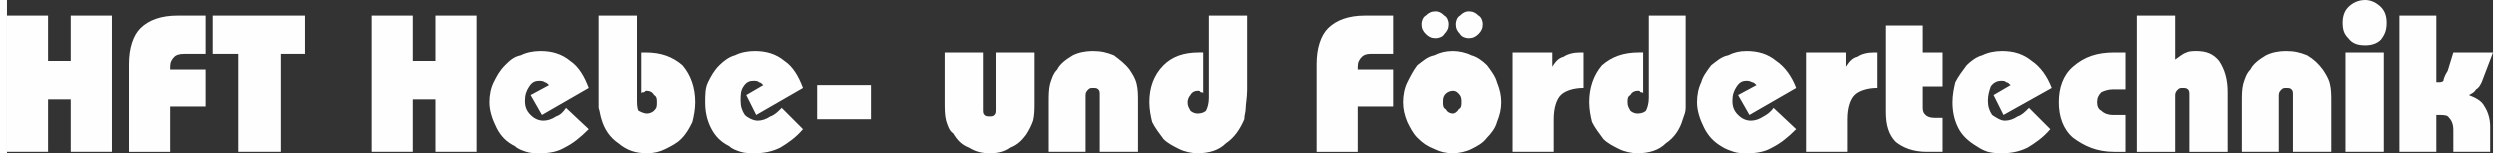
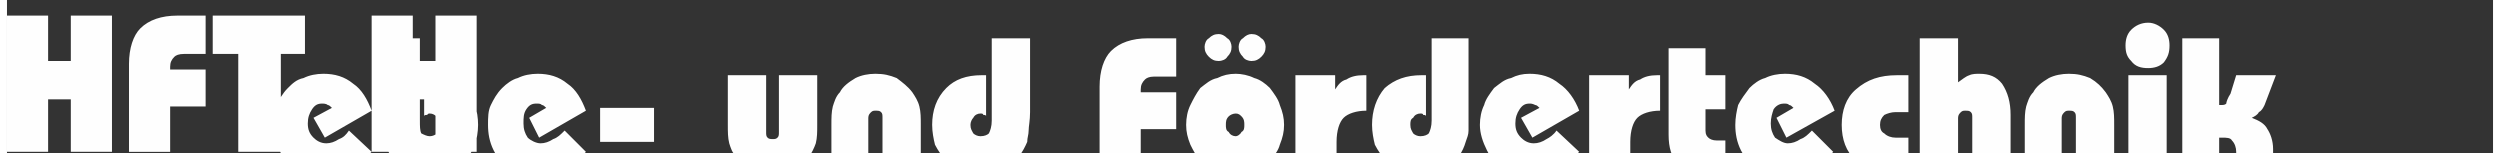
<svg xmlns="http://www.w3.org/2000/svg" xml:space="preserve" width="1354px" height="83px" version="1.1" style="shape-rendering:geometricPrecision; text-rendering:geometricPrecision; image-rendering:optimizeQuality; fill-rule:evenodd; clip-rule:evenodd" viewBox="0 0 1752 108">
  <rect x="0" y="0" width="1752" height="108" fill="#333333" stroke="none" />
  <defs>
    <style type="text/css">
   
    .fil0 {fill:#FEFEFE;fill-rule:nonzero}
   
  </style>
  </defs>
  <g id="Layer_x0020_1">
-     <path class="fil0" d="M0 107l0 -96 29 0 0 32 16 0 0 -32 29 0 0 96 -29 0 0 -37 -16 0 0 37 -29 0zm86 0l0 -62c0,-11 3,-20 8,-25 6,-6 15,-9 26,-9l20 0 0 27 -15 0c-4,0 -6,1 -7,2 -2,2 -3,4 -3,7l0 2 25 0 0 26 -25 0 0 32 -29 0zm107 -69l0 69 -30 0 0 -69 -18 0 0 -27 65 0 0 27 -17 0zm64 69l0 -96 29 0 0 32 16 0 0 -32 29 0 0 96 -29 0 0 -37 -16 0 0 37 -29 0zm153 -16c-6,6 -11,10 -17,13 -5,3 -11,4 -17,4 -4,0 -7,0 -10,-1 -3,-1 -6,-2 -8,-4 -6,-3 -10,-7 -13,-13 -3,-6 -5,-12 -5,-18 0,-5 1,-10 3,-14 2,-4 4,-8 8,-12 3,-3 6,-6 11,-7 4,-2 9,-3 14,-3 8,0 15,2 21,7 6,4 10,11 13,19l-33 19 -8 -14 13 -7c-1,-1 -2,-2 -3,-2 -1,-1 -3,-1 -4,-1 -3,0 -5,1 -7,4 -2,3 -3,6 -3,10 0,4 1,7 4,10 2,2 5,4 9,4 3,0 6,-1 9,-3 3,-1 5,-3 7,-6l16 15zm34 -22c0,4 0,7 1,9 2,1 4,2 6,2 2,0 4,-1 5,-2 2,-2 2,-3 2,-6 0,-2 0,-4 -2,-5 -1,-2 -3,-3 -5,-3 -1,0 -1,0 -2,1 -1,0 -2,0 -2,1l0 -29c0,0 1,0 1,0l2 0c11,0 19,3 26,9 6,7 9,16 9,26 0,5 -1,10 -2,14 -2,4 -4,8 -8,12 -3,3 -7,5 -11,7 -4,2 -8,3 -13,3 -8,0 -14,-2 -20,-7 -6,-4 -10,-10 -12,-17 -1,-3 -1,-5 -2,-8 0,-3 0,-7 0,-13l0 -52 27 0 0 58zm117 22c-5,6 -11,10 -16,13 -6,3 -12,4 -18,4 -3,0 -7,0 -10,-1 -3,-1 -6,-2 -8,-4 -6,-3 -10,-7 -13,-13 -3,-6 -4,-12 -4,-18 0,-5 0,-10 2,-14 2,-4 4,-8 8,-12 3,-3 7,-6 11,-7 4,-2 9,-3 14,-3 8,0 15,2 21,7 6,4 10,11 13,19l-33 19 -7 -14 12 -7c-1,-1 -2,-2 -3,-2 -1,-1 -2,-1 -4,-1 -3,0 -5,1 -7,4 -2,3 -2,6 -2,10 0,4 1,7 3,10 2,2 6,4 9,4 3,0 6,-1 9,-3 3,-1 5,-3 8,-6l15 15zm10 -31l38 0 0 24 -38 0 0 -24zm117 -23l0 40c0,2 0,3 1,4 1,1 2,1 4,1 1,0 2,0 3,-1 1,-1 1,-2 1,-4l0 -40 27 0 0 35c0,5 0,9 -1,13 -1,3 -3,7 -5,10 -3,4 -6,7 -11,9 -4,3 -9,4 -14,4 -6,0 -10,-1 -15,-4 -5,-2 -8,-5 -11,-10 -3,-2 -4,-6 -5,-9 -1,-4 -1,-8 -1,-13l0 -35 27 0zm82 70l0 -40c0,-2 0,-3 -1,-4 -1,-1 -2,-1 -4,-1 -1,0 -2,0 -3,1 -1,1 -2,2 -2,4l0 40 -26 0 0 -35c0,-5 0,-9 1,-13 1,-3 2,-7 5,-10 2,-4 6,-7 11,-10 4,-2 9,-3 14,-3 6,0 10,1 15,3 4,3 8,6 11,10 2,3 4,6 5,10 1,4 1,8 1,13l0 35 -27 0zm77 -38l0 -58 27 0 0 52c0,6 -1,10 -1,13 0,3 -1,5 -1,8 -3,7 -7,13 -13,17 -5,5 -12,7 -20,7 -4,0 -9,-1 -13,-3 -4,-2 -8,-4 -11,-7 -3,-4 -6,-8 -8,-12 -1,-4 -2,-9 -2,-14 0,-10 3,-19 10,-26 6,-6 14,-9 25,-9l2 0c1,0 1,0 1,0l0 29c0,-1 -1,-1 -2,-1 0,-1 -1,-1 -2,-1 -2,0 -4,1 -5,3 -1,1 -2,3 -2,5 0,3 1,4 2,6 1,1 3,2 5,2 3,0 5,-1 6,-2 1,-2 2,-5 2,-9zm76 38l0 -62c0,-11 3,-20 8,-25 6,-6 15,-9 26,-9l20 0 0 27 -16 0c-3,0 -5,1 -6,2 -2,2 -3,4 -3,7l0 2 25 0 0 26 -25 0 0 32 -29 0zm61 -35c0,-5 1,-10 3,-14 2,-4 4,-8 7,-12 4,-3 7,-6 12,-7 4,-2 8,-3 13,-3 4,0 9,1 13,3 4,1 8,4 11,7 3,4 6,8 7,12 2,5 3,9 3,14 0,5 -1,9 -3,14 -1,4 -4,8 -7,11 -3,4 -7,6 -11,8 -4,2 -9,3 -13,3 -5,0 -9,-1 -13,-3 -5,-2 -8,-4 -12,-8 -3,-3 -5,-7 -7,-11 -2,-5 -3,-9 -3,-14zm28 0c0,2 0,4 2,5 1,2 3,3 5,3 1,0 3,-1 4,-3 2,-1 2,-3 2,-5 0,-2 0,-4 -2,-6 -1,-1 -2,-2 -4,-2 -2,0 -4,1 -5,2 -2,2 -2,4 -2,6zm9 -55c0,-2 1,-5 3,-6 2,-2 4,-3 6,-3 3,0 5,1 7,3 2,1 3,4 3,6 0,3 -1,5 -3,7 -2,2 -4,3 -7,3 -2,0 -5,-1 -6,-3 -2,-2 -3,-4 -3,-7zm-24 0c0,-2 1,-5 3,-6 2,-2 4,-3 7,-3 2,0 4,1 6,3 2,1 3,4 3,6 0,3 -1,5 -3,7 -1,2 -4,3 -6,3 -3,0 -5,-1 -7,-3 -2,-2 -3,-4 -3,-7zm64 90l0 -70 28 0 0 10c2,-3 4,-6 8,-7 3,-2 7,-3 12,-3l2 0 0 25c-7,0 -13,2 -16,5 -3,3 -5,9 -5,17l0 23 -29 0zm96 -38l0 -58 26 0 0 52c0,6 0,10 0,13 0,3 -1,5 -2,8 -2,7 -6,13 -12,17 -5,5 -12,7 -20,7 -4,0 -9,-1 -13,-3 -4,-2 -8,-4 -11,-7 -3,-4 -6,-8 -8,-12 -1,-4 -2,-9 -2,-14 0,-10 3,-19 9,-26 7,-6 15,-9 26,-9l2 0c1,0 1,0 1,0l0 29c0,-1 -1,-1 -2,-1 0,-1 -1,-1 -2,-1 -2,0 -4,1 -5,3 -2,1 -2,3 -2,5 0,3 1,4 2,6 1,1 3,2 5,2 3,0 5,-1 6,-2 1,-2 2,-5 2,-9zm104 22c-6,6 -11,10 -17,13 -5,3 -11,4 -17,4 -4,0 -7,0 -10,-1 -3,-1 -6,-2 -9,-4 -5,-3 -9,-7 -12,-13 -3,-6 -5,-12 -5,-18 0,-5 1,-10 3,-14 1,-4 4,-8 7,-12 4,-3 7,-6 12,-7 4,-2 8,-3 13,-3 8,0 15,2 21,7 6,4 11,11 14,19l-33 19 -8 -14 13 -7c-1,-1 -2,-2 -3,-2 -2,-1 -3,-1 -4,-1 -3,0 -5,1 -7,4 -2,3 -3,6 -3,10 0,4 1,7 4,10 2,2 5,4 9,4 3,0 6,-1 9,-3 2,-1 5,-3 7,-6l16 15zm7 16l0 -70 28 0 0 10c2,-3 4,-6 8,-7 3,-2 7,-3 12,-3l2 0 0 25c-7,0 -13,2 -16,5 -3,3 -5,9 -5,17l0 23 -29 0zm56 -89l26 0 0 19 14 0 0 24 -14 0 0 15c0,3 1,4 2,5 1,1 3,2 6,2l6 0 0 24 -11 0c-10,0 -17,-3 -22,-7 -5,-5 -7,-12 -7,-21l0 -61zm116 73c-5,6 -11,10 -16,13 -6,3 -12,4 -18,4 -3,0 -6,0 -10,-1 -3,-1 -5,-2 -8,-4 -5,-3 -10,-7 -13,-13 -3,-6 -4,-12 -4,-18 0,-5 1,-10 2,-14 2,-4 5,-8 8,-12 3,-3 7,-6 11,-7 4,-2 9,-3 14,-3 8,0 15,2 21,7 6,4 11,11 14,19l-34 19 -7 -14 12 -7c-1,-1 -2,-2 -3,-2 -1,-1 -2,-1 -4,-1 -2,0 -5,1 -7,4 -1,3 -2,6 -2,10 0,4 1,7 3,10 3,2 6,4 9,4 3,0 6,-1 9,-3 3,-1 5,-3 8,-6l15 15zm53 -28l-9 0c-3,0 -6,1 -8,2 -2,2 -3,4 -3,7 0,3 1,5 3,6 2,2 5,3 8,3l9 0 0 26 -8 0c-12,0 -21,-4 -29,-10 -7,-6 -10,-15 -10,-25 0,-10 3,-19 10,-25 8,-7 17,-10 29,-10l8 0 0 26zm8 44l0 -96 27 0 0 31c3,-2 5,-4 8,-5 2,-1 5,-1 7,-1 7,0 12,2 16,7 4,6 6,13 6,22l0 42 -27 0 0 -40c0,-2 0,-3 -1,-4 -1,-1 -2,-1 -4,-1 -1,0 -2,0 -3,1 -1,1 -2,2 -2,4l0 40 -27 0zm110 0l0 -40c0,-2 0,-3 -1,-4 -1,-1 -2,-1 -4,-1 -1,0 -2,0 -3,1 -1,1 -2,2 -2,4l0 40 -26 0 0 -35c0,-5 0,-9 1,-13 1,-3 2,-7 5,-10 2,-4 6,-7 11,-10 4,-2 9,-3 14,-3 6,0 10,1 15,3 5,3 8,6 11,10 2,3 4,6 5,10 1,4 1,8 1,13l0 35 -27 0zm35 -91c0,-4 1,-8 4,-11 3,-3 7,-5 12,-5 4,0 8,2 11,5 3,3 4,7 4,11 0,5 -1,8 -4,12 -3,3 -7,4 -11,4 -5,0 -9,-1 -12,-5 -3,-3 -4,-6 -4,-11zm2 21l27 0 0 70 -27 0 0 -70zm38 70l0 -96 26 0 0 47 1 0c2,0 3,0 4,-1 0,-1 1,-4 3,-7l4 -13 28 0 -8 21c-1,2 -2,4 -4,5 -1,2 -3,3 -5,4 5,2 9,4 11,8 2,3 4,8 4,14l0 18 -26 0 0 -16c0,-3 -1,-6 -3,-8 -1,-2 -4,-2 -7,-2l-2 0 0 26 -26 0z" />
+     <path class="fil0" d="M0 107l0 -96 29 0 0 32 16 0 0 -32 29 0 0 96 -29 0 0 -37 -16 0 0 37 -29 0zm86 0l0 -62c0,-11 3,-20 8,-25 6,-6 15,-9 26,-9l20 0 0 27 -15 0c-4,0 -6,1 -7,2 -2,2 -3,4 -3,7l0 2 25 0 0 26 -25 0 0 32 -29 0zm107 -69l0 69 -30 0 0 -69 -18 0 0 -27 65 0 0 27 -17 0zm64 69l0 -96 29 0 0 32 16 0 0 -32 29 0 0 96 -29 0 0 -37 -16 0 0 37 -29 0zc-6,6 -11,10 -17,13 -5,3 -11,4 -17,4 -4,0 -7,0 -10,-1 -3,-1 -6,-2 -8,-4 -6,-3 -10,-7 -13,-13 -3,-6 -5,-12 -5,-18 0,-5 1,-10 3,-14 2,-4 4,-8 8,-12 3,-3 6,-6 11,-7 4,-2 9,-3 14,-3 8,0 15,2 21,7 6,4 10,11 13,19l-33 19 -8 -14 13 -7c-1,-1 -2,-2 -3,-2 -1,-1 -3,-1 -4,-1 -3,0 -5,1 -7,4 -2,3 -3,6 -3,10 0,4 1,7 4,10 2,2 5,4 9,4 3,0 6,-1 9,-3 3,-1 5,-3 7,-6l16 15zm34 -22c0,4 0,7 1,9 2,1 4,2 6,2 2,0 4,-1 5,-2 2,-2 2,-3 2,-6 0,-2 0,-4 -2,-5 -1,-2 -3,-3 -5,-3 -1,0 -1,0 -2,1 -1,0 -2,0 -2,1l0 -29c0,0 1,0 1,0l2 0c11,0 19,3 26,9 6,7 9,16 9,26 0,5 -1,10 -2,14 -2,4 -4,8 -8,12 -3,3 -7,5 -11,7 -4,2 -8,3 -13,3 -8,0 -14,-2 -20,-7 -6,-4 -10,-10 -12,-17 -1,-3 -1,-5 -2,-8 0,-3 0,-7 0,-13l0 -52 27 0 0 58zm117 22c-5,6 -11,10 -16,13 -6,3 -12,4 -18,4 -3,0 -7,0 -10,-1 -3,-1 -6,-2 -8,-4 -6,-3 -10,-7 -13,-13 -3,-6 -4,-12 -4,-18 0,-5 0,-10 2,-14 2,-4 4,-8 8,-12 3,-3 7,-6 11,-7 4,-2 9,-3 14,-3 8,0 15,2 21,7 6,4 10,11 13,19l-33 19 -7 -14 12 -7c-1,-1 -2,-2 -3,-2 -1,-1 -2,-1 -4,-1 -3,0 -5,1 -7,4 -2,3 -2,6 -2,10 0,4 1,7 3,10 2,2 6,4 9,4 3,0 6,-1 9,-3 3,-1 5,-3 8,-6l15 15zm10 -31l38 0 0 24 -38 0 0 -24zm117 -23l0 40c0,2 0,3 1,4 1,1 2,1 4,1 1,0 2,0 3,-1 1,-1 1,-2 1,-4l0 -40 27 0 0 35c0,5 0,9 -1,13 -1,3 -3,7 -5,10 -3,4 -6,7 -11,9 -4,3 -9,4 -14,4 -6,0 -10,-1 -15,-4 -5,-2 -8,-5 -11,-10 -3,-2 -4,-6 -5,-9 -1,-4 -1,-8 -1,-13l0 -35 27 0zm82 70l0 -40c0,-2 0,-3 -1,-4 -1,-1 -2,-1 -4,-1 -1,0 -2,0 -3,1 -1,1 -2,2 -2,4l0 40 -26 0 0 -35c0,-5 0,-9 1,-13 1,-3 2,-7 5,-10 2,-4 6,-7 11,-10 4,-2 9,-3 14,-3 6,0 10,1 15,3 4,3 8,6 11,10 2,3 4,6 5,10 1,4 1,8 1,13l0 35 -27 0zm77 -38l0 -58 27 0 0 52c0,6 -1,10 -1,13 0,3 -1,5 -1,8 -3,7 -7,13 -13,17 -5,5 -12,7 -20,7 -4,0 -9,-1 -13,-3 -4,-2 -8,-4 -11,-7 -3,-4 -6,-8 -8,-12 -1,-4 -2,-9 -2,-14 0,-10 3,-19 10,-26 6,-6 14,-9 25,-9l2 0c1,0 1,0 1,0l0 29c0,-1 -1,-1 -2,-1 0,-1 -1,-1 -2,-1 -2,0 -4,1 -5,3 -1,1 -2,3 -2,5 0,3 1,4 2,6 1,1 3,2 5,2 3,0 5,-1 6,-2 1,-2 2,-5 2,-9zm76 38l0 -62c0,-11 3,-20 8,-25 6,-6 15,-9 26,-9l20 0 0 27 -16 0c-3,0 -5,1 -6,2 -2,2 -3,4 -3,7l0 2 25 0 0 26 -25 0 0 32 -29 0zm61 -35c0,-5 1,-10 3,-14 2,-4 4,-8 7,-12 4,-3 7,-6 12,-7 4,-2 8,-3 13,-3 4,0 9,1 13,3 4,1 8,4 11,7 3,4 6,8 7,12 2,5 3,9 3,14 0,5 -1,9 -3,14 -1,4 -4,8 -7,11 -3,4 -7,6 -11,8 -4,2 -9,3 -13,3 -5,0 -9,-1 -13,-3 -5,-2 -8,-4 -12,-8 -3,-3 -5,-7 -7,-11 -2,-5 -3,-9 -3,-14zm28 0c0,2 0,4 2,5 1,2 3,3 5,3 1,0 3,-1 4,-3 2,-1 2,-3 2,-5 0,-2 0,-4 -2,-6 -1,-1 -2,-2 -4,-2 -2,0 -4,1 -5,2 -2,2 -2,4 -2,6zm9 -55c0,-2 1,-5 3,-6 2,-2 4,-3 6,-3 3,0 5,1 7,3 2,1 3,4 3,6 0,3 -1,5 -3,7 -2,2 -4,3 -7,3 -2,0 -5,-1 -6,-3 -2,-2 -3,-4 -3,-7zm-24 0c0,-2 1,-5 3,-6 2,-2 4,-3 7,-3 2,0 4,1 6,3 2,1 3,4 3,6 0,3 -1,5 -3,7 -1,2 -4,3 -6,3 -3,0 -5,-1 -7,-3 -2,-2 -3,-4 -3,-7zm64 90l0 -70 28 0 0 10c2,-3 4,-6 8,-7 3,-2 7,-3 12,-3l2 0 0 25c-7,0 -13,2 -16,5 -3,3 -5,9 -5,17l0 23 -29 0zm96 -38l0 -58 26 0 0 52c0,6 0,10 0,13 0,3 -1,5 -2,8 -2,7 -6,13 -12,17 -5,5 -12,7 -20,7 -4,0 -9,-1 -13,-3 -4,-2 -8,-4 -11,-7 -3,-4 -6,-8 -8,-12 -1,-4 -2,-9 -2,-14 0,-10 3,-19 9,-26 7,-6 15,-9 26,-9l2 0c1,0 1,0 1,0l0 29c0,-1 -1,-1 -2,-1 0,-1 -1,-1 -2,-1 -2,0 -4,1 -5,3 -2,1 -2,3 -2,5 0,3 1,4 2,6 1,1 3,2 5,2 3,0 5,-1 6,-2 1,-2 2,-5 2,-9zm104 22c-6,6 -11,10 -17,13 -5,3 -11,4 -17,4 -4,0 -7,0 -10,-1 -3,-1 -6,-2 -9,-4 -5,-3 -9,-7 -12,-13 -3,-6 -5,-12 -5,-18 0,-5 1,-10 3,-14 1,-4 4,-8 7,-12 4,-3 7,-6 12,-7 4,-2 8,-3 13,-3 8,0 15,2 21,7 6,4 11,11 14,19l-33 19 -8 -14 13 -7c-1,-1 -2,-2 -3,-2 -2,-1 -3,-1 -4,-1 -3,0 -5,1 -7,4 -2,3 -3,6 -3,10 0,4 1,7 4,10 2,2 5,4 9,4 3,0 6,-1 9,-3 2,-1 5,-3 7,-6l16 15zm7 16l0 -70 28 0 0 10c2,-3 4,-6 8,-7 3,-2 7,-3 12,-3l2 0 0 25c-7,0 -13,2 -16,5 -3,3 -5,9 -5,17l0 23 -29 0zm56 -89l26 0 0 19 14 0 0 24 -14 0 0 15c0,3 1,4 2,5 1,1 3,2 6,2l6 0 0 24 -11 0c-10,0 -17,-3 -22,-7 -5,-5 -7,-12 -7,-21l0 -61zm116 73c-5,6 -11,10 -16,13 -6,3 -12,4 -18,4 -3,0 -6,0 -10,-1 -3,-1 -5,-2 -8,-4 -5,-3 -10,-7 -13,-13 -3,-6 -4,-12 -4,-18 0,-5 1,-10 2,-14 2,-4 5,-8 8,-12 3,-3 7,-6 11,-7 4,-2 9,-3 14,-3 8,0 15,2 21,7 6,4 11,11 14,19l-34 19 -7 -14 12 -7c-1,-1 -2,-2 -3,-2 -1,-1 -2,-1 -4,-1 -2,0 -5,1 -7,4 -1,3 -2,6 -2,10 0,4 1,7 3,10 3,2 6,4 9,4 3,0 6,-1 9,-3 3,-1 5,-3 8,-6l15 15zm53 -28l-9 0c-3,0 -6,1 -8,2 -2,2 -3,4 -3,7 0,3 1,5 3,6 2,2 5,3 8,3l9 0 0 26 -8 0c-12,0 -21,-4 -29,-10 -7,-6 -10,-15 -10,-25 0,-10 3,-19 10,-25 8,-7 17,-10 29,-10l8 0 0 26zm8 44l0 -96 27 0 0 31c3,-2 5,-4 8,-5 2,-1 5,-1 7,-1 7,0 12,2 16,7 4,6 6,13 6,22l0 42 -27 0 0 -40c0,-2 0,-3 -1,-4 -1,-1 -2,-1 -4,-1 -1,0 -2,0 -3,1 -1,1 -2,2 -2,4l0 40 -27 0zm110 0l0 -40c0,-2 0,-3 -1,-4 -1,-1 -2,-1 -4,-1 -1,0 -2,0 -3,1 -1,1 -2,2 -2,4l0 40 -26 0 0 -35c0,-5 0,-9 1,-13 1,-3 2,-7 5,-10 2,-4 6,-7 11,-10 4,-2 9,-3 14,-3 6,0 10,1 15,3 5,3 8,6 11,10 2,3 4,6 5,10 1,4 1,8 1,13l0 35 -27 0zm35 -91c0,-4 1,-8 4,-11 3,-3 7,-5 12,-5 4,0 8,2 11,5 3,3 4,7 4,11 0,5 -1,8 -4,12 -3,3 -7,4 -11,4 -5,0 -9,-1 -12,-5 -3,-3 -4,-6 -4,-11zm2 21l27 0 0 70 -27 0 0 -70zm38 70l0 -96 26 0 0 47 1 0c2,0 3,0 4,-1 0,-1 1,-4 3,-7l4 -13 28 0 -8 21c-1,2 -2,4 -4,5 -1,2 -3,3 -5,4 5,2 9,4 11,8 2,3 4,8 4,14l0 18 -26 0 0 -16c0,-3 -1,-6 -3,-8 -1,-2 -4,-2 -7,-2l-2 0 0 26 -26 0z" />
  </g>
</svg>